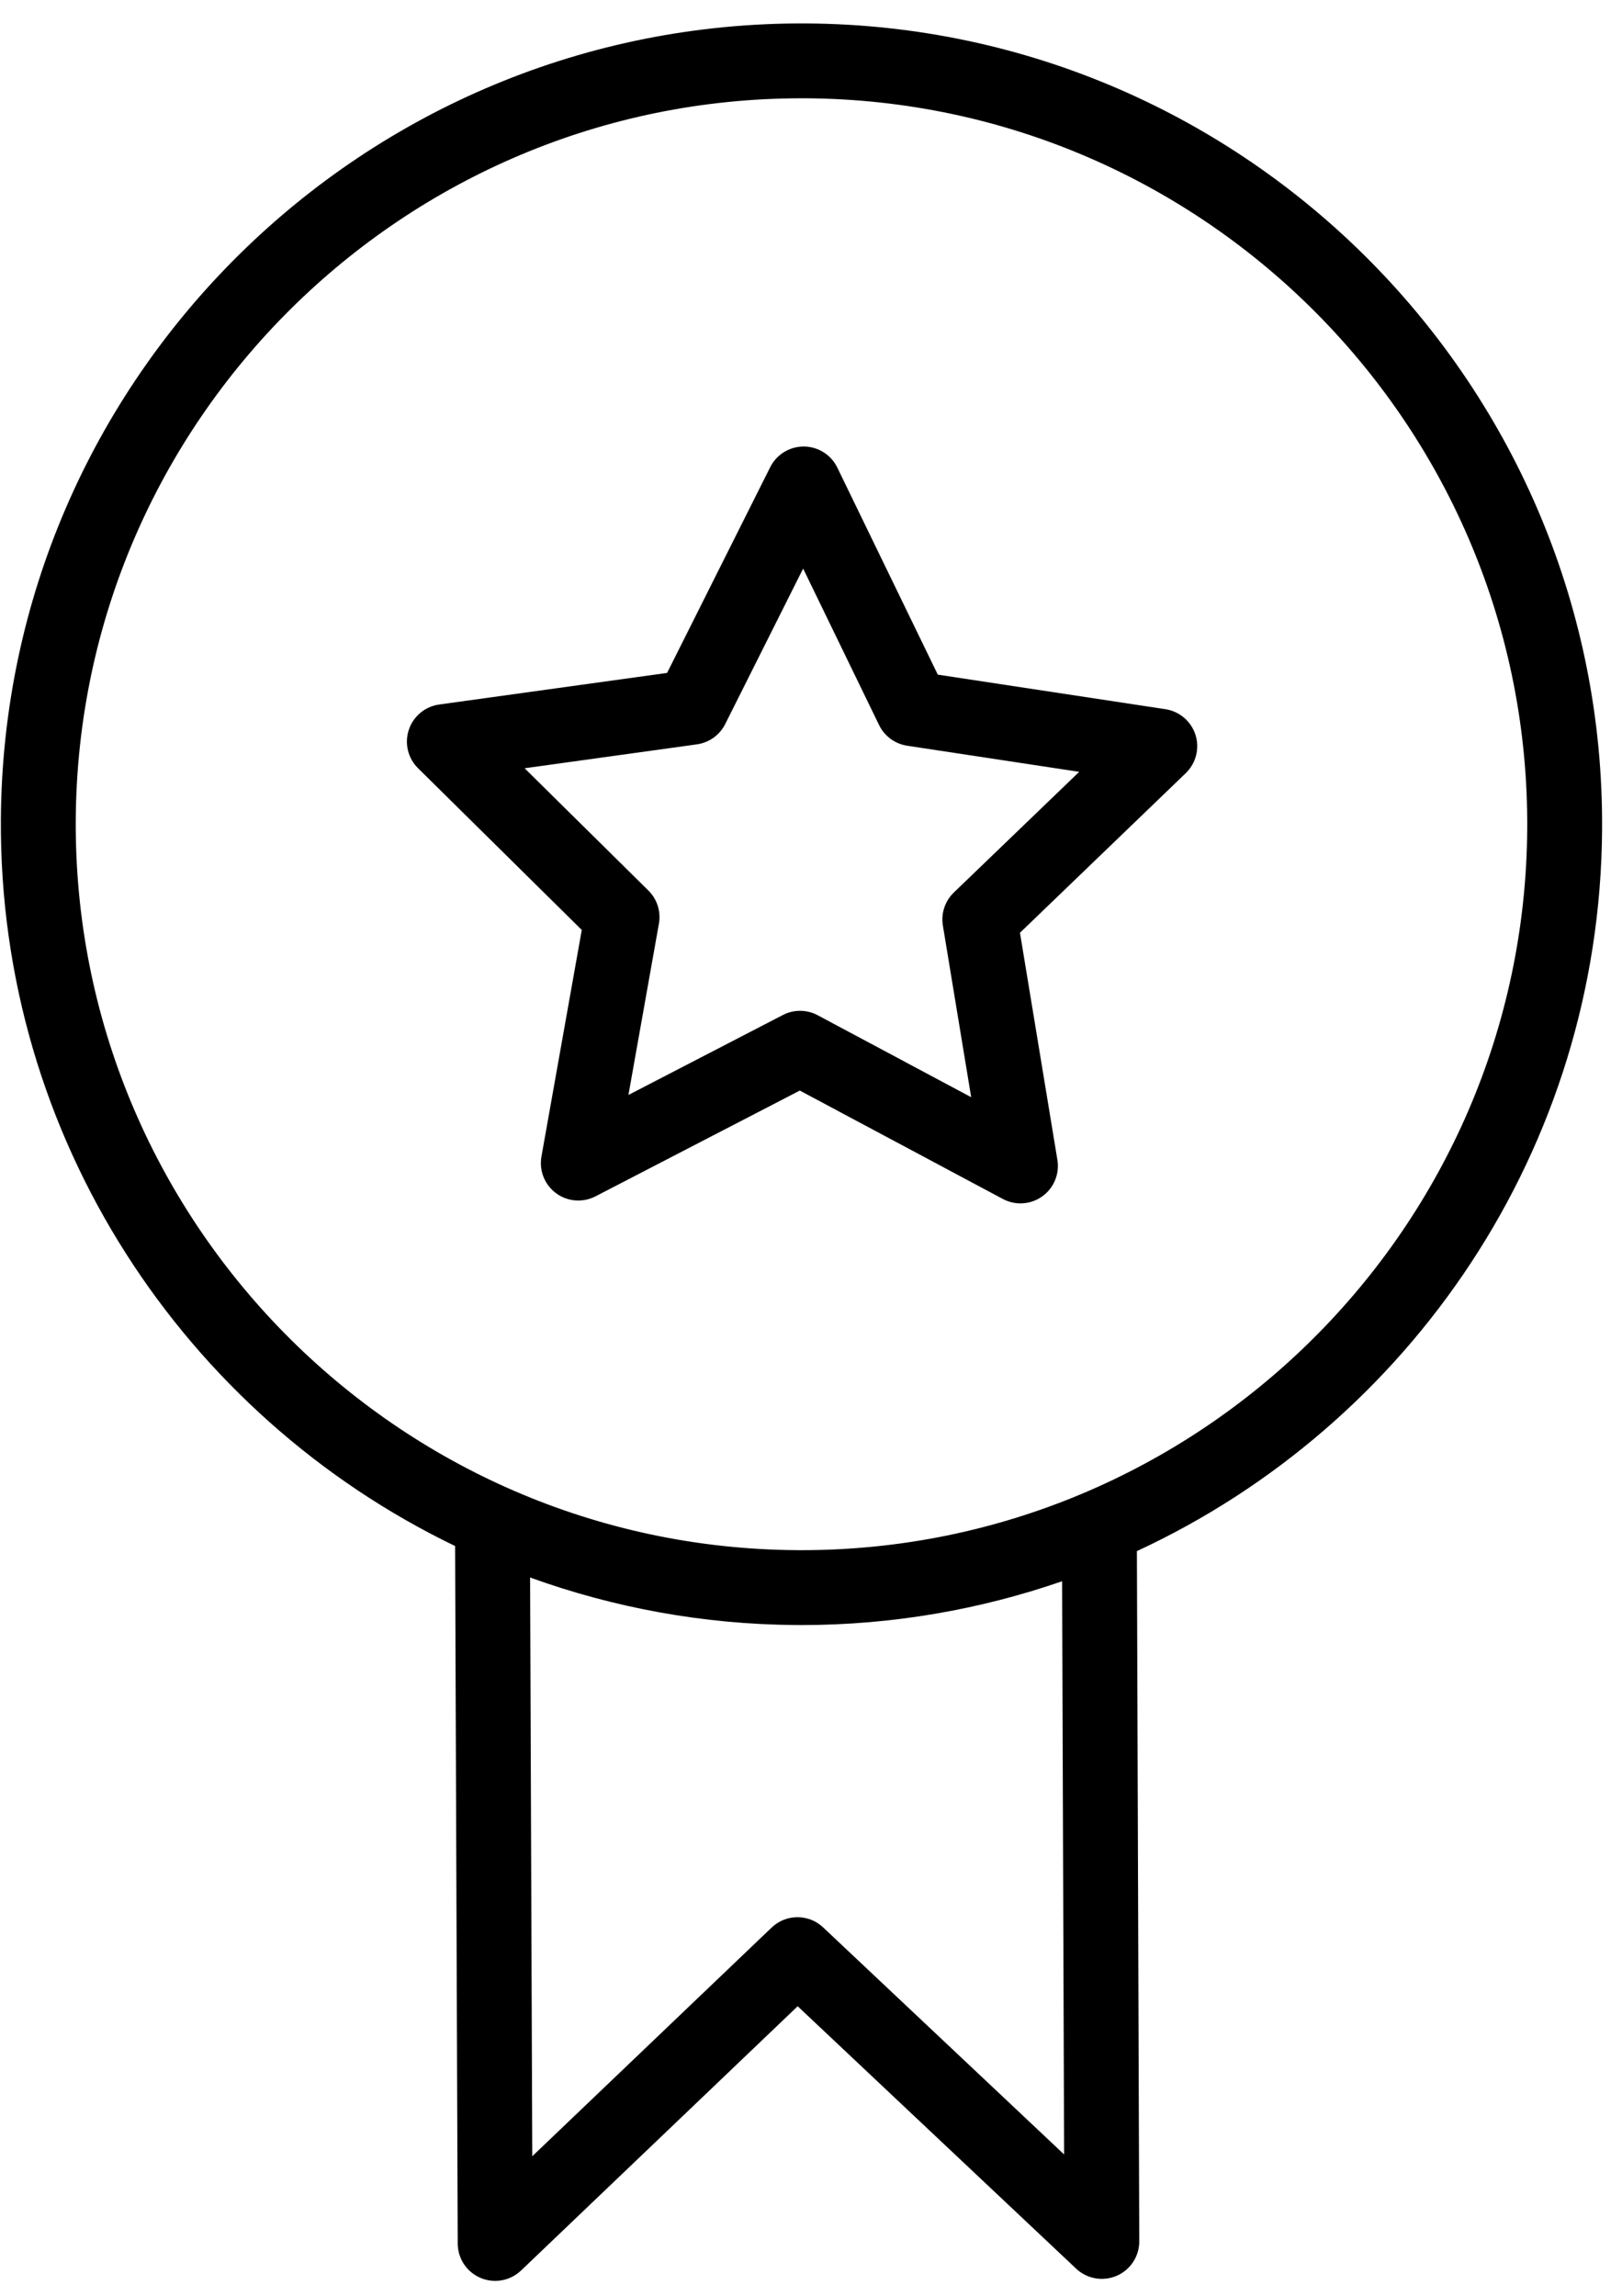
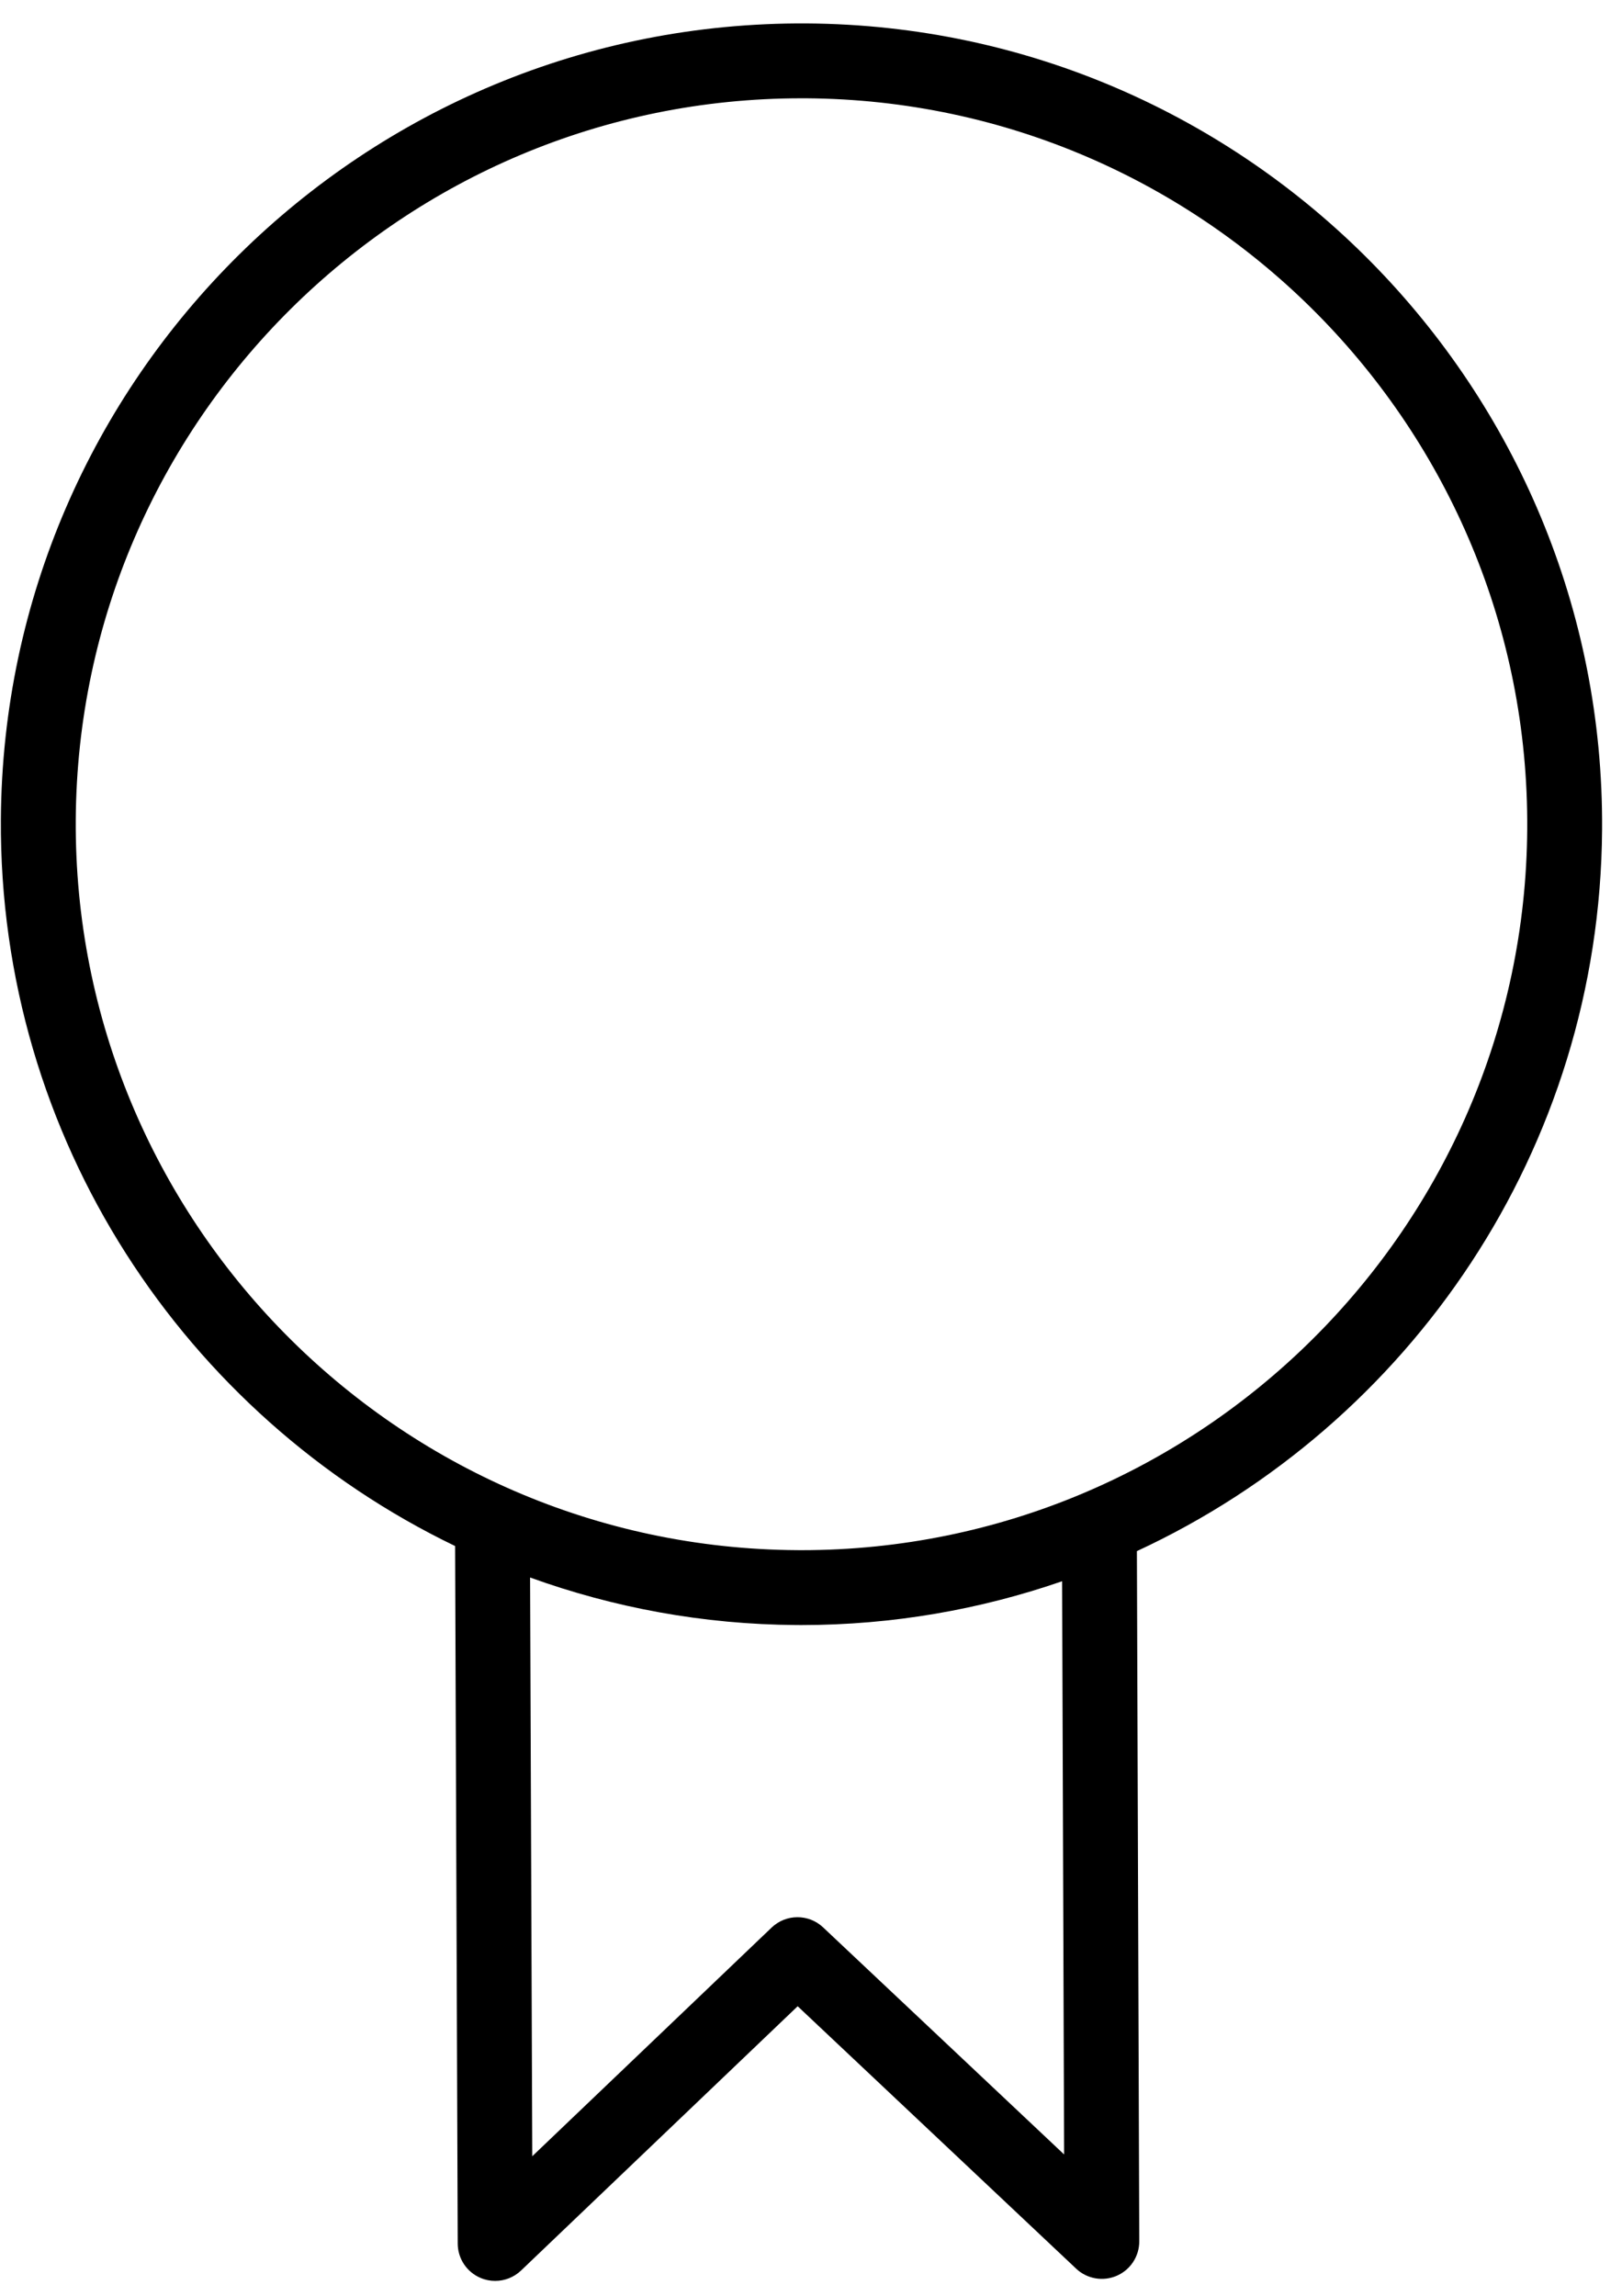
<svg xmlns="http://www.w3.org/2000/svg" width="65" height="92" viewBox="0 0 65 92" fill="none">
  <path d="M64.202 33.229C64.315 15.538 50.015 1.053 32.325 0.939C14.611 0.834 0.149 15.126 0.035 32.816C-0.047 45.611 7.412 56.724 18.238 61.941L18.343 89.889C18.345 90.489 18.704 91.029 19.256 91.263C19.445 91.344 19.645 91.383 19.843 91.383C20.222 91.383 20.595 91.239 20.88 90.968L31.966 80.379L43.127 90.894C43.563 91.306 44.205 91.415 44.752 91.178C45.302 90.94 45.657 90.397 45.655 89.797L45.56 62.145C56.487 57.08 64.12 46.048 64.202 33.229ZM42.643 86.317L32.986 77.22C32.406 76.673 31.499 76.676 30.922 77.227L21.33 86.389L21.243 63.202C24.579 64.408 28.168 65.082 31.912 65.106C31.982 65.106 32.051 65.107 32.121 65.107C35.775 65.107 39.286 64.484 42.563 63.352L42.643 86.317ZM32.121 62.107C32.059 62.107 31.994 62.106 31.932 62.106C15.895 62.003 2.932 48.873 3.036 32.835C3.139 16.861 16.166 3.938 32.117 3.938C32.179 3.938 32.244 3.938 32.306 3.938C48.342 4.042 61.305 17.172 61.202 33.209C61.1 49.183 48.072 62.107 32.121 62.107Z" fill="black" />
-   <path d="M46.701 28.413L37.581 27.029L33.555 18.735C33.306 18.221 32.786 17.894 32.216 17.89C32.213 17.89 32.21 17.89 32.206 17.89C31.639 17.89 31.12 18.21 30.865 18.718L26.733 26.96L17.6 28.226C17.035 28.305 16.562 28.697 16.383 29.239C16.203 29.781 16.346 30.378 16.753 30.779L23.314 37.258L21.698 46.336C21.598 46.898 21.825 47.468 22.285 47.807C22.745 48.146 23.357 48.193 23.864 47.931L32.051 43.693L40.188 48.036C40.41 48.154 40.652 48.213 40.894 48.213C41.202 48.213 41.508 48.118 41.768 47.932C42.232 47.6 42.467 47.033 42.374 46.469L40.874 37.371L47.518 30.976C47.929 30.58 48.08 29.985 47.908 29.441C47.733 28.898 47.267 28.499 46.701 28.413ZM38.225 35.757C37.87 36.099 37.704 36.594 37.785 37.082L38.919 43.959L32.768 40.675C32.547 40.557 32.304 40.498 32.061 40.498C31.824 40.498 31.588 40.554 31.372 40.666L25.184 43.869L26.405 37.007C26.492 36.521 26.334 36.024 25.982 35.677L21.023 30.78L27.927 29.822C28.416 29.754 28.841 29.45 29.062 29.009L32.185 22.78L35.228 29.049C35.444 29.493 35.865 29.803 36.353 29.877L43.248 30.923L38.225 35.757Z" fill="black" />
</svg>